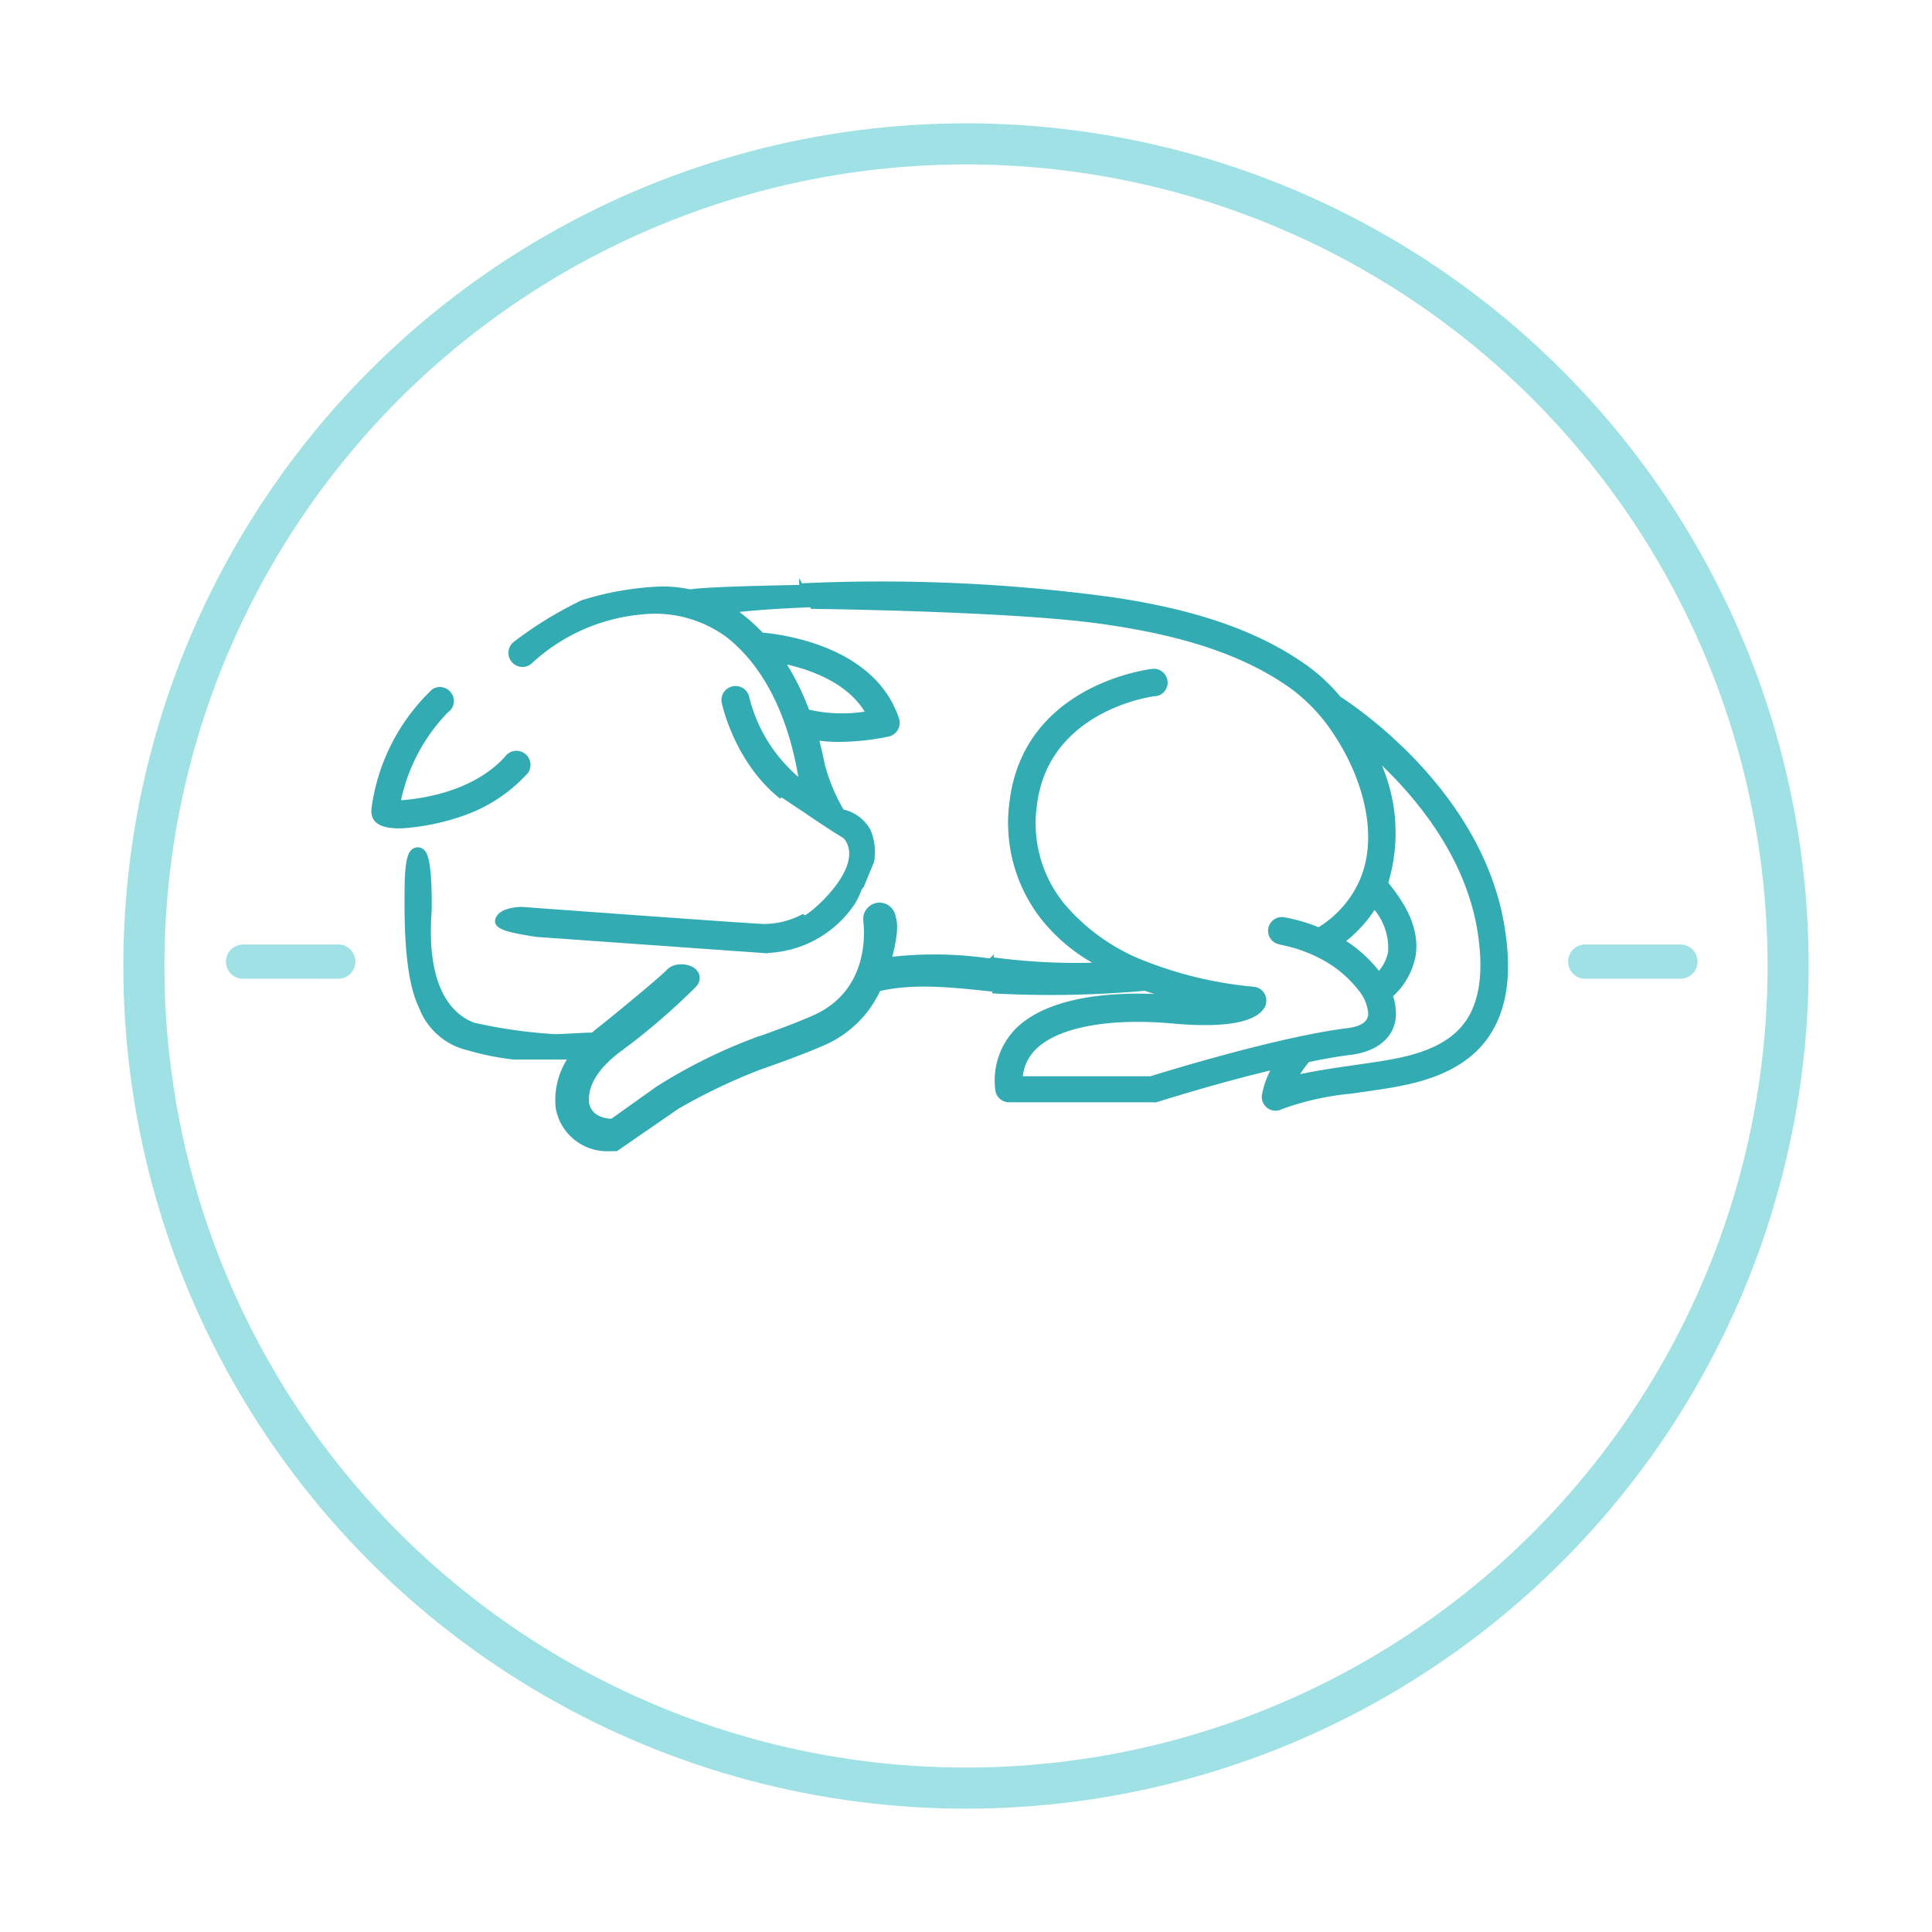
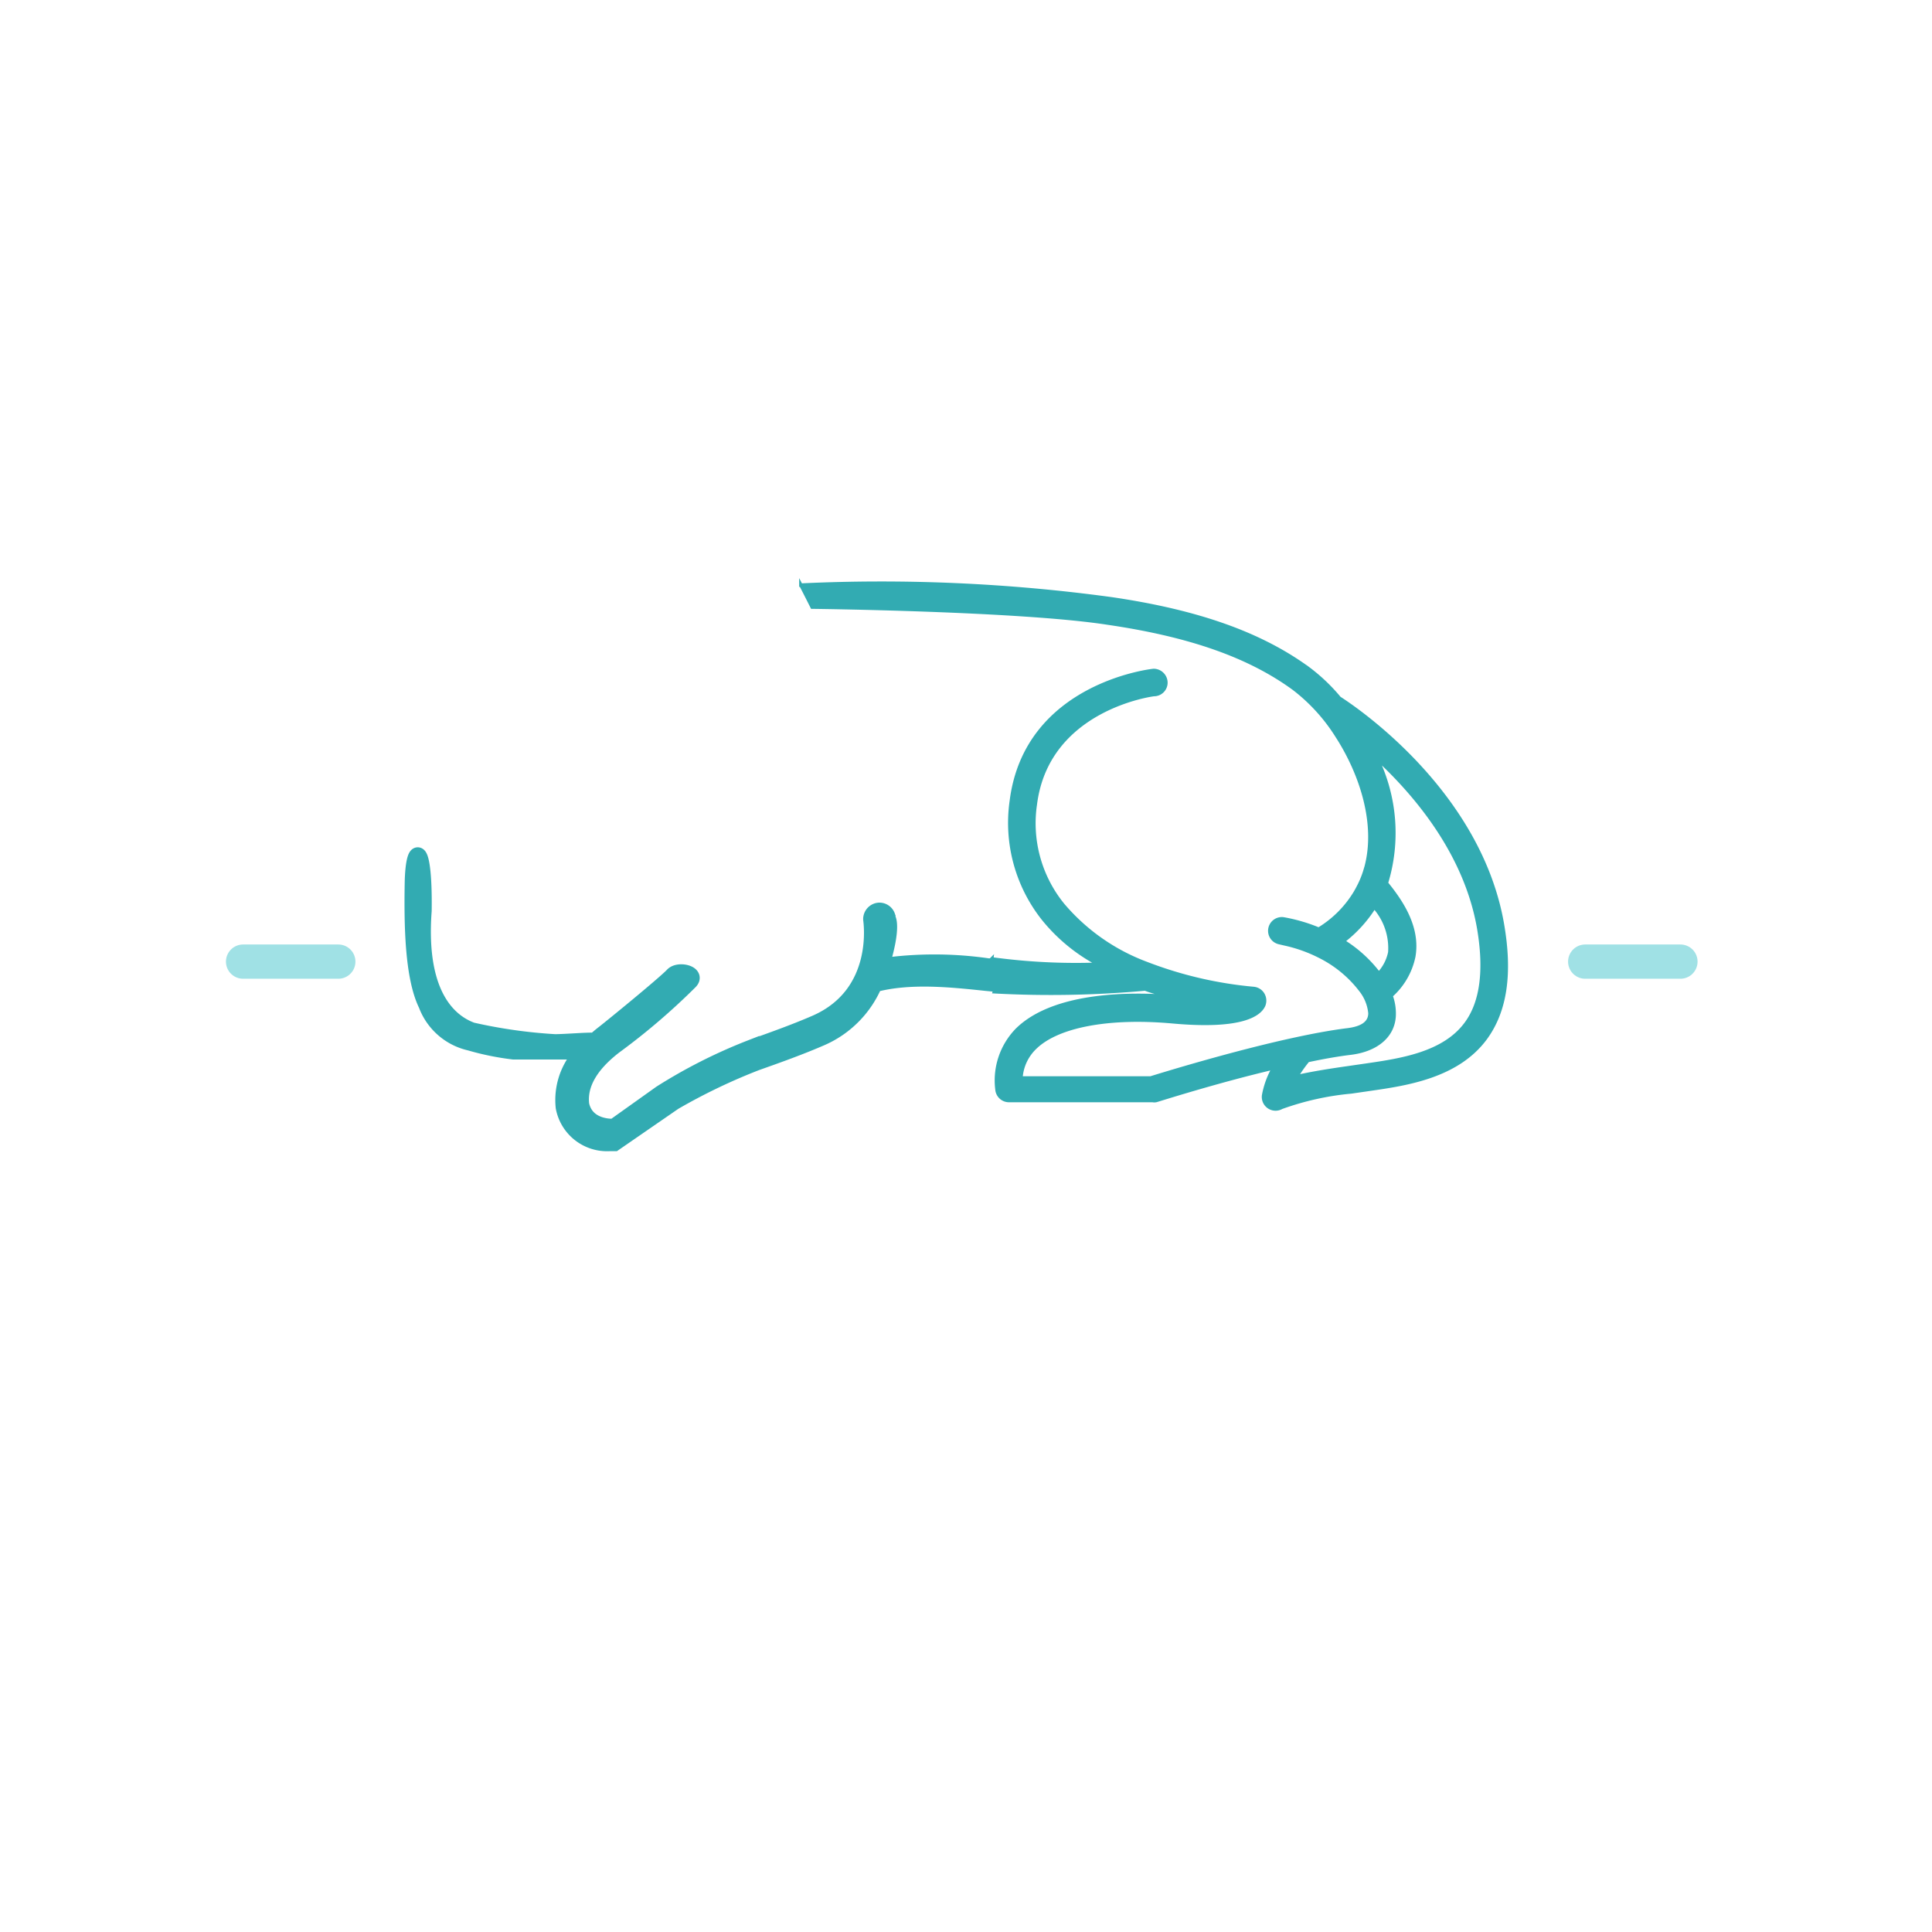
<svg xmlns="http://www.w3.org/2000/svg" width="141" height="141" viewBox="0 0 141 141">
  <defs>
    <filter id="Ellipse_4" x="0" y="0" width="141" height="141" filterUnits="userSpaceOnUse">
      <feOffset dy="8" input="SourceAlpha" />
      <feGaussianBlur stdDeviation="3" result="blur" />
      <feFlood flood-opacity="0.161" />
      <feComposite operator="in" in2="blur" />
      <feComposite in="SourceGraphic" />
    </filter>
  </defs>
  <g id="icon" transform="translate(-176 -3087)">
    <g transform="matrix(1, 0, 0, 1, 176, 3087)" filter="url(#Ellipse_4)">
-       <circle id="Ellipse_4-2" data-name="Ellipse 4" cx="60" cy="60" r="60" transform="translate(10.5 2.5)" fill="#fff" class="stroke-secondary" stroke="#a0e1e5" stroke-linecap="round" stroke-linejoin="round" stroke-width="3" />
-     </g>
+       </g>
    <g id="Group_1" data-name="Group 1" transform="translate(132.81 3071.31)">
      <path id="Path_1" data-name="Path 1" d="M78.81,90.22A4.42,4.42,0,0,1,76.9,89c-.19-.2-.4-.51-.52-.66s-.34-.43-.49-.65a.86.86,0,0,1-.1-.16A10.931,10.931,0,0,1,75.14,86v-.32a6.71,6.71,0,0,1-.47-2.85,7,7,0,0,1-.56-.66c-1.3,6.27,2,8.19,3.52,8.73a7.63,7.63,0,0,0,3.06.3H81a5.16,5.16,0,0,1-.82-.51A4.35,4.35,0,0,1,78.81,90.22Z" fill="#fff" />
-       <path id="Path_2" data-name="Path 2" d="M88.31,89.36a5.17,5.17,0,0,1-2.54,2,5.1,5.1,0,0,1,.77.27c.21-.19.43-.38.68-.57.7-.55,1.51-1.2,2.33-1.89a2.18,2.18,0,0,0-.56-.35A4.829,4.829,0,0,1,88.31,89.36Z" fill="#fff" />
-       <path id="Path_3" data-name="Path 3" d="M91.93,86.74c-.79.78-.76.37-1.81.67-.1.17-.2.34-.31.51a2.56,2.56,0,0,1,.66.5,21.9,21.9,0,0,0,1.75-1.53Z" fill="#fff" />
+       <path id="Path_3" data-name="Path 3" d="M91.93,86.74a2.56,2.56,0,0,1,.66.5,21.9,21.9,0,0,0,1.75-1.53Z" fill="#fff" />
      <path id="Path_4" data-name="Path 4" d="M120.14,82.91a6,6,0,0,0-.45-.67c-1.26-1.64-3-2.79-4.18-4.55-2.32-3.46-2.67-7.51-.32-11,3.42-5.14,10.83-2.17,11.2,2.53a6.24,6.24,0,0,1,1.49-.73c-2.47-2-4.33-4.22-6.65-6.47s-6.43-2.57-9.81-2.87c-6.75.46-14,1-16.45,1.25a5.76,5.76,0,0,1,1.37,2.17,8.12,8.12,0,0,1,1.43.74c3.54,2.31,5.16,7.62,3.18,11.4a6.47,6.47,0,0,1,1,7.71l-.1.15A5.25,5.25,0,0,1,99.71,85a5.49,5.49,0,0,1-3.88,1.44c-.47,0-1.92,1-2.34.86A47.8,47.8,0,0,1,88,92.05c-1.77,1.37-2.58,2.81-2.4,4.27a2.12,2.12,0,0,0,2.4,1.6c1.28-.12,2.16-.54,3.46-2.47.88-1.3,3.41-2.2,6.61-3.34,1.56-.56,3.17-1.13,4.69-1.79,4.67-2,4.47-7.28,4.21-9.92-.09-.89-.15-2.59-.15-2.66a.62.62,0,0,1,.59-.63.61.61,0,0,1,.62.59s.06,1.73.15,2.58a13.53,13.53,0,0,1-.63,5.89,27.27,27.27,0,0,1,7.77,0l1.11.12A5.29,5.29,0,0,1,120.14,82.91Z" fill="#fff" />
      <path id="Path_5" data-name="Path 5" d="M116.38,86.33l-1.11-.12a27.271,27.271,0,0,0-7.77,0c.9-2.92.48-3.45.48-3.47a.61.61,0,0,0-.62-.59.62.62,0,0,0-.59.63c0,.07.87,5.43-4.06,7.58-1.52.66-3.13,1.23-4.69,1.79a38,38,0,0,0-6.61,3.34L88,97.92s-2,.15-2.39-1.6c-.18-1.46.63-2.9,2.4-4.27a47.8,47.8,0,0,0,5.53-4.73c.57-.58-.87-.93-1.27-.43-.77.77-4.3,3.65-5,4.2-.25.19-.47.38-.68.57-.19-.08-2.11.09-2.9.09a37,37,0,0,1-6.06-.86c-1.43-.52-4-2.29-3.52-8.73.07-5-.75-5-.8-2s0,6.81,1,8.85a4.43,4.43,0,0,0,3.17,2.77,19.688,19.688,0,0,0,3.19.65H84.6a3.68,3.68,0,0,1,1,.18,5,5,0,0,0-1.27,3.89h0a3.22,3.22,0,0,0,3.33,2.62h.37l4.35-3a42.841,42.841,0,0,1,6-2.88c1.58-.56,3.21-1.14,4.77-1.82a7.44,7.44,0,0,0,3.85-3.9h0c2.59-.69,5.66-.36,8.13-.1l.92.09a5.43,5.43,0,0,1,.33-1.18Z" fill="#32abb2" stroke="#32abb2" stroke-miterlimit="10" stroke-width="1.17" />
-       <path id="Path_6" data-name="Path 6" d="M110.29,59a19.589,19.589,0,0,0-2.43-.12c-.38,0-14.34.12-14.37.47a5.22,5.22,0,0,1,1.29.84c1.46-.61,9.45-1,18.59-.91C112.3,59.17,111.26,59.1,110.29,59Z" fill="#32abb2" stroke="#32abb2" stroke-miterlimit="10" stroke-width="1.17" />
      <line id="Line_1" data-name="Line 1" x2="6.95" transform="translate(158.88 85.87)" fill="none" class="stroke-secondary" stroke="#a0e1e5" stroke-linecap="round" stroke-miterlimit="10" stroke-width="2.5" />
      <line id="Line_2" data-name="Line 2" x2="6.95" transform="translate(60.93 85.87)" fill="none" class="stroke-secondary" stroke="#a0e1e5" stroke-linecap="round" stroke-miterlimit="10" stroke-width="2.5" />
-       <path id="Path_7" data-name="Path 7" d="M106.86,78.56a4,4,0,0,0-.26-2.26,2.89,2.89,0,0,0-1.93-1.42,13.67,13.67,0,0,1-1.4-3.34h0c-.12-.62-.27-1.27-.45-1.94a11.12,11.12,0,0,0,1.62.11,18,18,0,0,0,3.59-.39.9.9,0,0,0,.65-1.16c-1.72-5.19-8.39-6.05-9.89-6.18a12.8,12.8,0,0,0-1.32-1.22,9.18,9.18,0,0,0-6.13-2.14,22,22,0,0,0-5.67,1,28.33,28.33,0,0,0-4.89,3A.9.9,0,1,0,82,63.93a13.74,13.74,0,0,1,8-3.52,8.93,8.93,0,0,1,6.33,1.71c3.48,2.76,4.8,7.36,5.3,10.58a11.34,11.34,0,0,1-3.89-6.14.9.9,0,0,0-1.76.37s.05.23.13.52c.41,1.42,1.82,5.38,5.49,7.35a3.38,3.38,0,0,0-2.2,2.3,3.08,3.08,0,0,0,.5,2.65,4.58,4.58,0,0,0,3.57,1.5,6.26,6.26,0,0,1-4.49,2C98.13,83.24,81.25,82,81.25,82s-1.4,0-1.74.68.65.92,2.82,1.26l16.6,1.18a7.92,7.92,0,0,0,6.59-3.61,6.578,6.578,0,0,0,.46-1,1.072,1.072,0,0,0,.14-.16ZM100.36,64c2,.42,4.82,1.41,6.14,3.72a11,11,0,0,1-4.36-.13A18.44,18.44,0,0,0,100.36,64ZM105,78.56a2.17,2.17,0,0,1-.21.54.72.72,0,0,1-.38.34h-.15c-.91,0-2.37-.09-2.93-.8a1.37,1.37,0,0,1-.22-1.08s.33-1,1-1.1a5.24,5.24,0,0,1,.79,0,5.061,5.061,0,0,1,.79.06c.65.09,1.14.29,1.28.57a2.5,2.5,0,0,1,.03,1.47Z" fill="#32abb2" stroke="#32abb2" stroke-miterlimit="10" stroke-width="0.25" />
-       <path id="Path_8" data-name="Path 8" d="M81.46,72.2A.9.9,0,1,0,80.14,71c-2.34,2.57-6.08,3.12-7.84,3.23a13.28,13.28,0,0,1,3.49-6.64.88.88,0,0,0,.26-1.21.89.89,0,0,0-1.23-.29,14.53,14.53,0,0,0-4.39,8.59c-.1.8.33,1.38,2.08,1.34a16.7,16.7,0,0,0,4.29-.86,11.22,11.22,0,0,0,4.66-2.96Z" fill="#32abb2" stroke="#32abb2" stroke-miterlimit="10" stroke-width="0.25" />
      <path id="Path_9" data-name="Path 9" d="M128.67,88.43c-.7-.2-1.25-.31-1.91-.56a76.42,76.42,0,0,1-11,.2c.2-.6-.26-1.79-.19-2.4a45.33,45.33,0,0,0,7.79.39,12.85,12.85,0,0,1-4-3.27A11.27,11.27,0,0,1,117,74.14c1.08-8.51,10.29-9.52,10.39-9.52a.9.9,0,0,1,.89.88.87.87,0,0,1-.86.88c-.08,0-7.78,1-8.67,8a9.43,9.43,0,0,0,2,7.33,14.72,14.72,0,0,0,6.1,4.29,28.88,28.88,0,0,0,7.84,1.83.88.88,0,0,1,.67.43.91.91,0,0,1,.06.79c-.28.65-1.51,1.68-6.66,1.21-4.67-.42-8.43.29-10.06,1.92a3.36,3.36,0,0,0-1,2.18h9.47c.91-.28,6-1.85,10.54-2.83,1.2-.26,2.6-.53,3.83-.68,1.06-.13,1.61-.52,1.63-1.17v-.06a3.19,3.19,0,0,0-.68-1.67,8.6,8.6,0,0,0-3-2.47,10.559,10.559,0,0,0-2.52-.9l-.43-.1a.88.88,0,0,1,.31-1.73,12.259,12.259,0,0,1,2.58.75,7.86,7.86,0,0,0,2.66-2.66c.07-.12.14-.24.2-.36a6.85,6.85,0,0,0,.49-1.15l.12-.4c.81-3.1-.33-6.73-2.14-9.53a13.16,13.16,0,0,0-3.15-3.46c-3.26-2.38-7.58-3.9-13.6-4.78C117.6,60.17,102.46,60,102.46,60s-.5-1-.82-1.61a124.519,124.519,0,0,1,22.65,1c6.3.92,10.88,2.54,14.38,5.09a13.43,13.43,0,0,1,2.27,2.16c1.19.76,10.24,6.86,11.9,16.52.62,3.59.22,6.29-1.21,8.27-2.06,2.83-5.79,3.37-8.51,3.76l-1.31.19a20.44,20.44,0,0,0-5.09,1.13.88.88,0,0,1-1.31-.88,6.35,6.35,0,0,1,.73-2c-4.26,1-8.51,2.37-8.58,2.38a.75.75,0,0,1-.26,0H116.83a.88.88,0,0,1-.88-.81,5.29,5.29,0,0,1,1.5-4.39C120.25,88.1,126.05,88.22,128.67,88.43Zm12.55-4.05a9.65,9.65,0,0,1,2.6,2.36,3.22,3.22,0,0,0,.8-1.55,4.5,4.5,0,0,0-1.13-3.3,9.6,9.6,0,0,1-2.27,2.49Zm.34,9.24,1.31-.19c2.54-.37,5.71-.83,7.33-3.06,1.13-1.54,1.43-3.88.91-6.93-.94-5.44-4.56-9.75-7.44-12.41a12.52,12.52,0,0,1,.7,9.11c1.13,1.39,2.36,3.24,2,5.35a5.24,5.24,0,0,1-1.66,2.87,3.75,3.75,0,0,1,.23,1.32c0,1.56-1.23,2.63-3.18,2.87-.92.11-2,.3-3.12.54a10.078,10.078,0,0,0-.83,1.18c1.19-.27,2.55-.48,3.75-.65Z" fill="#32abb2" stroke="#32abb2" stroke-miterlimit="10" stroke-width="0.25" />
      <path id="Path_10" data-name="Path 10" d="M101.9,82.48c.13.15,4.59-3.49,2.88-5.6-1.57-.95-2.67-1.76-4.56-3l-3.66,3.51Z" fill="#fff" />
    </g>
  </g>
</svg>